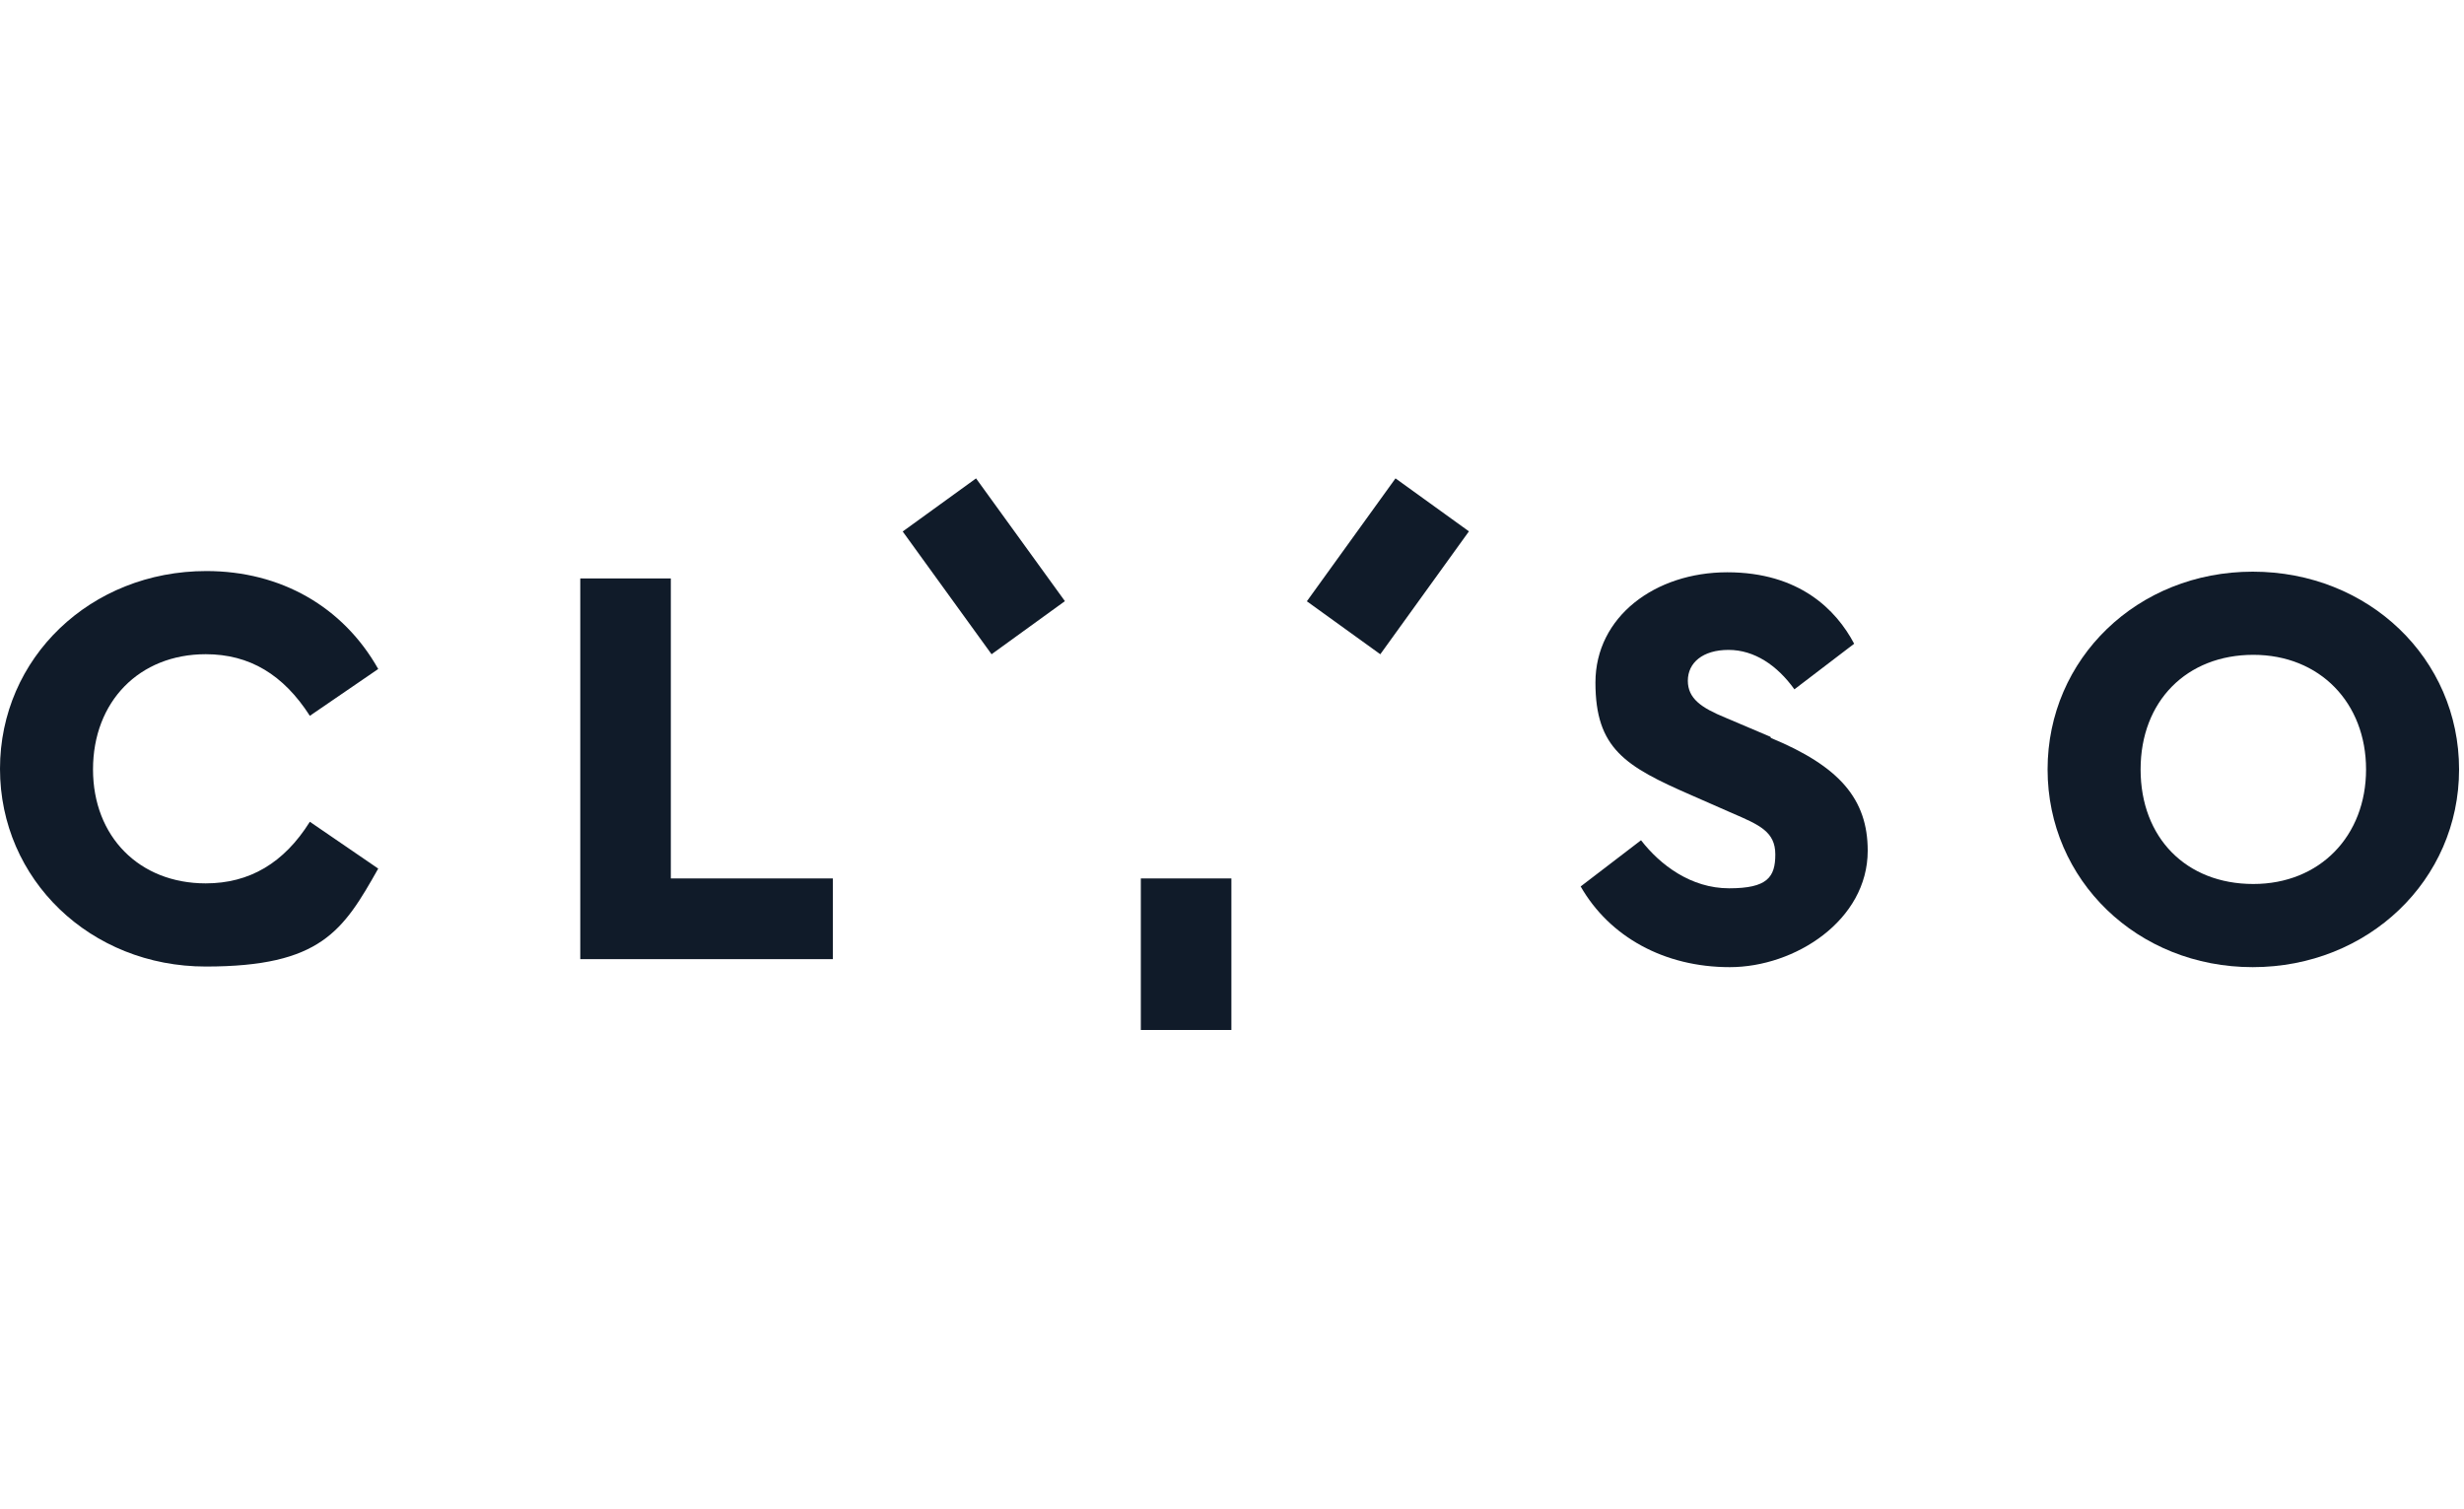
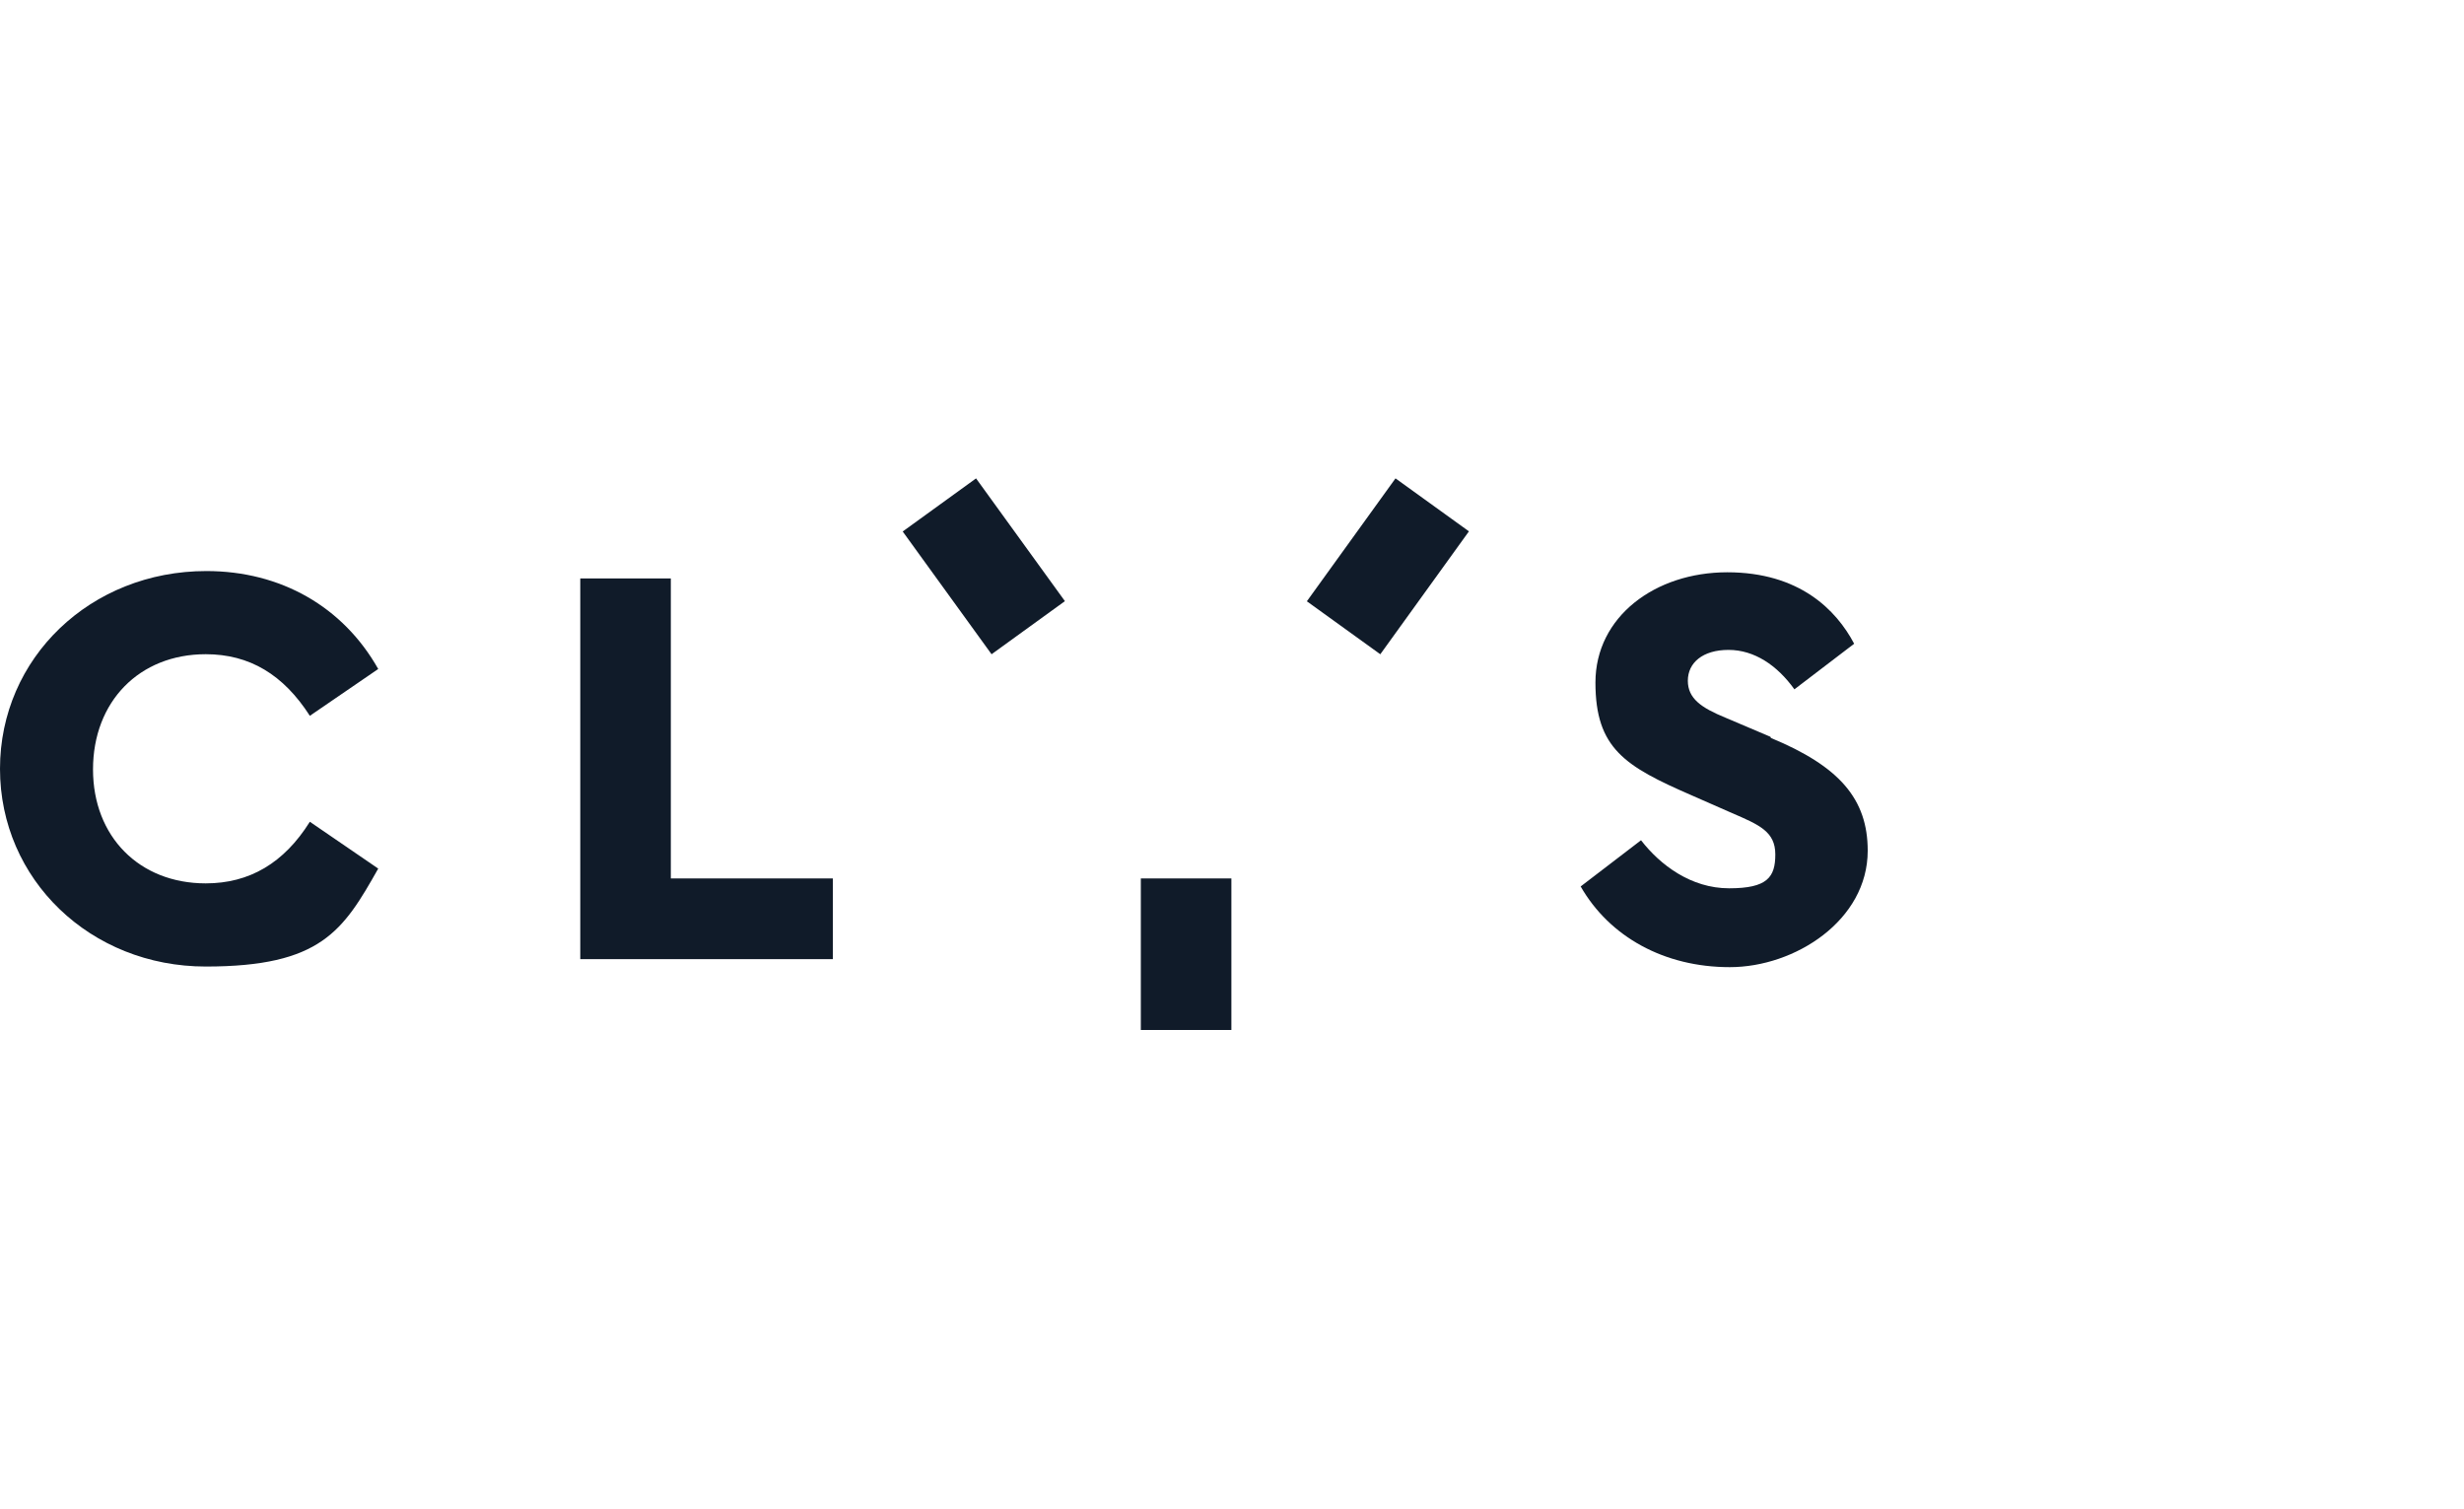
<svg xmlns="http://www.w3.org/2000/svg" id="Layer_1" width="400" height="245" version="1.1" viewBox="0 0 400 245">
  <defs>
    <style>
      .st0 {
        fill: #101b29;
      }
    </style>
  </defs>
  <path class="st0" d="M33.4,106.2c7.1,0,12.6,3.3,16.9,10l11.1-7.6c-5.7-10.1-15.8-15.9-27.9-15.9-18.8,0-33.5,14.1-33.5,32.1s14.7,32.1,33.4,32.1,22.3-5.8,28-15.9l-11.1-7.6c-4.2,6.7-9.8,10-16.9,10-10.8,0-18.3-7.6-18.3-18.5,0-11,7.5-18.7,18.3-18.7Z" />
  <polygon class="st0" points="108.9 93.9 94.2 93.9 94.2 155.7 135.2 155.7 135.2 142.6 108.9 142.6 108.9 93.9" />
  <path class="st0" d="M287.4,119.6l-7.3-3.1c-3.9-1.6-6.1-3.1-6.1-6s2.4-5,6.6-5,7.9,2.5,10.7,6.4l9.7-7.4c-2.9-5.5-8.9-11.6-20.6-11.6s-21.4,7.2-21.4,17.9,4.8,13.6,15.6,18.3l6.6,2.9c4.4,1.9,7,3,7,6.7s-1.3,5.5-7.5,5.5-11.2-3.8-14.3-7.8l-9.8,7.5c4.7,8.2,13.6,13.1,24.2,13.1s22.4-7.6,22.4-18.9c0-8.4-4.6-13.7-15.7-18.3Z" />
-   <path class="st0" d="M365.7,92.8c-18.7,0-33.3,14.1-33.3,32.1s14.6,32.1,33.3,32.1,33.5-14.1,33.5-32.1-14.7-32.1-33.5-32.1ZM365.8,143.5c-10.9,0-18.3-7.5-18.3-18.6s7.5-18.6,18.3-18.6,18.3,7.8,18.3,18.6-7.5,18.6-18.3,18.6Z" />
  <rect class="st0" x="185.2" y="142.6" width="14.7" height="24.6" />
  <rect class="st0" x="152.4" y="79.8" width="14.7" height="24.6" transform="translate(-23.7 111) rotate(-35.9)" />
  <rect class="st0" x="213.1" y="84.7" width="24.6" height="14.7" transform="translate(18.8 220.9) rotate(-54.2)" />
</svg>